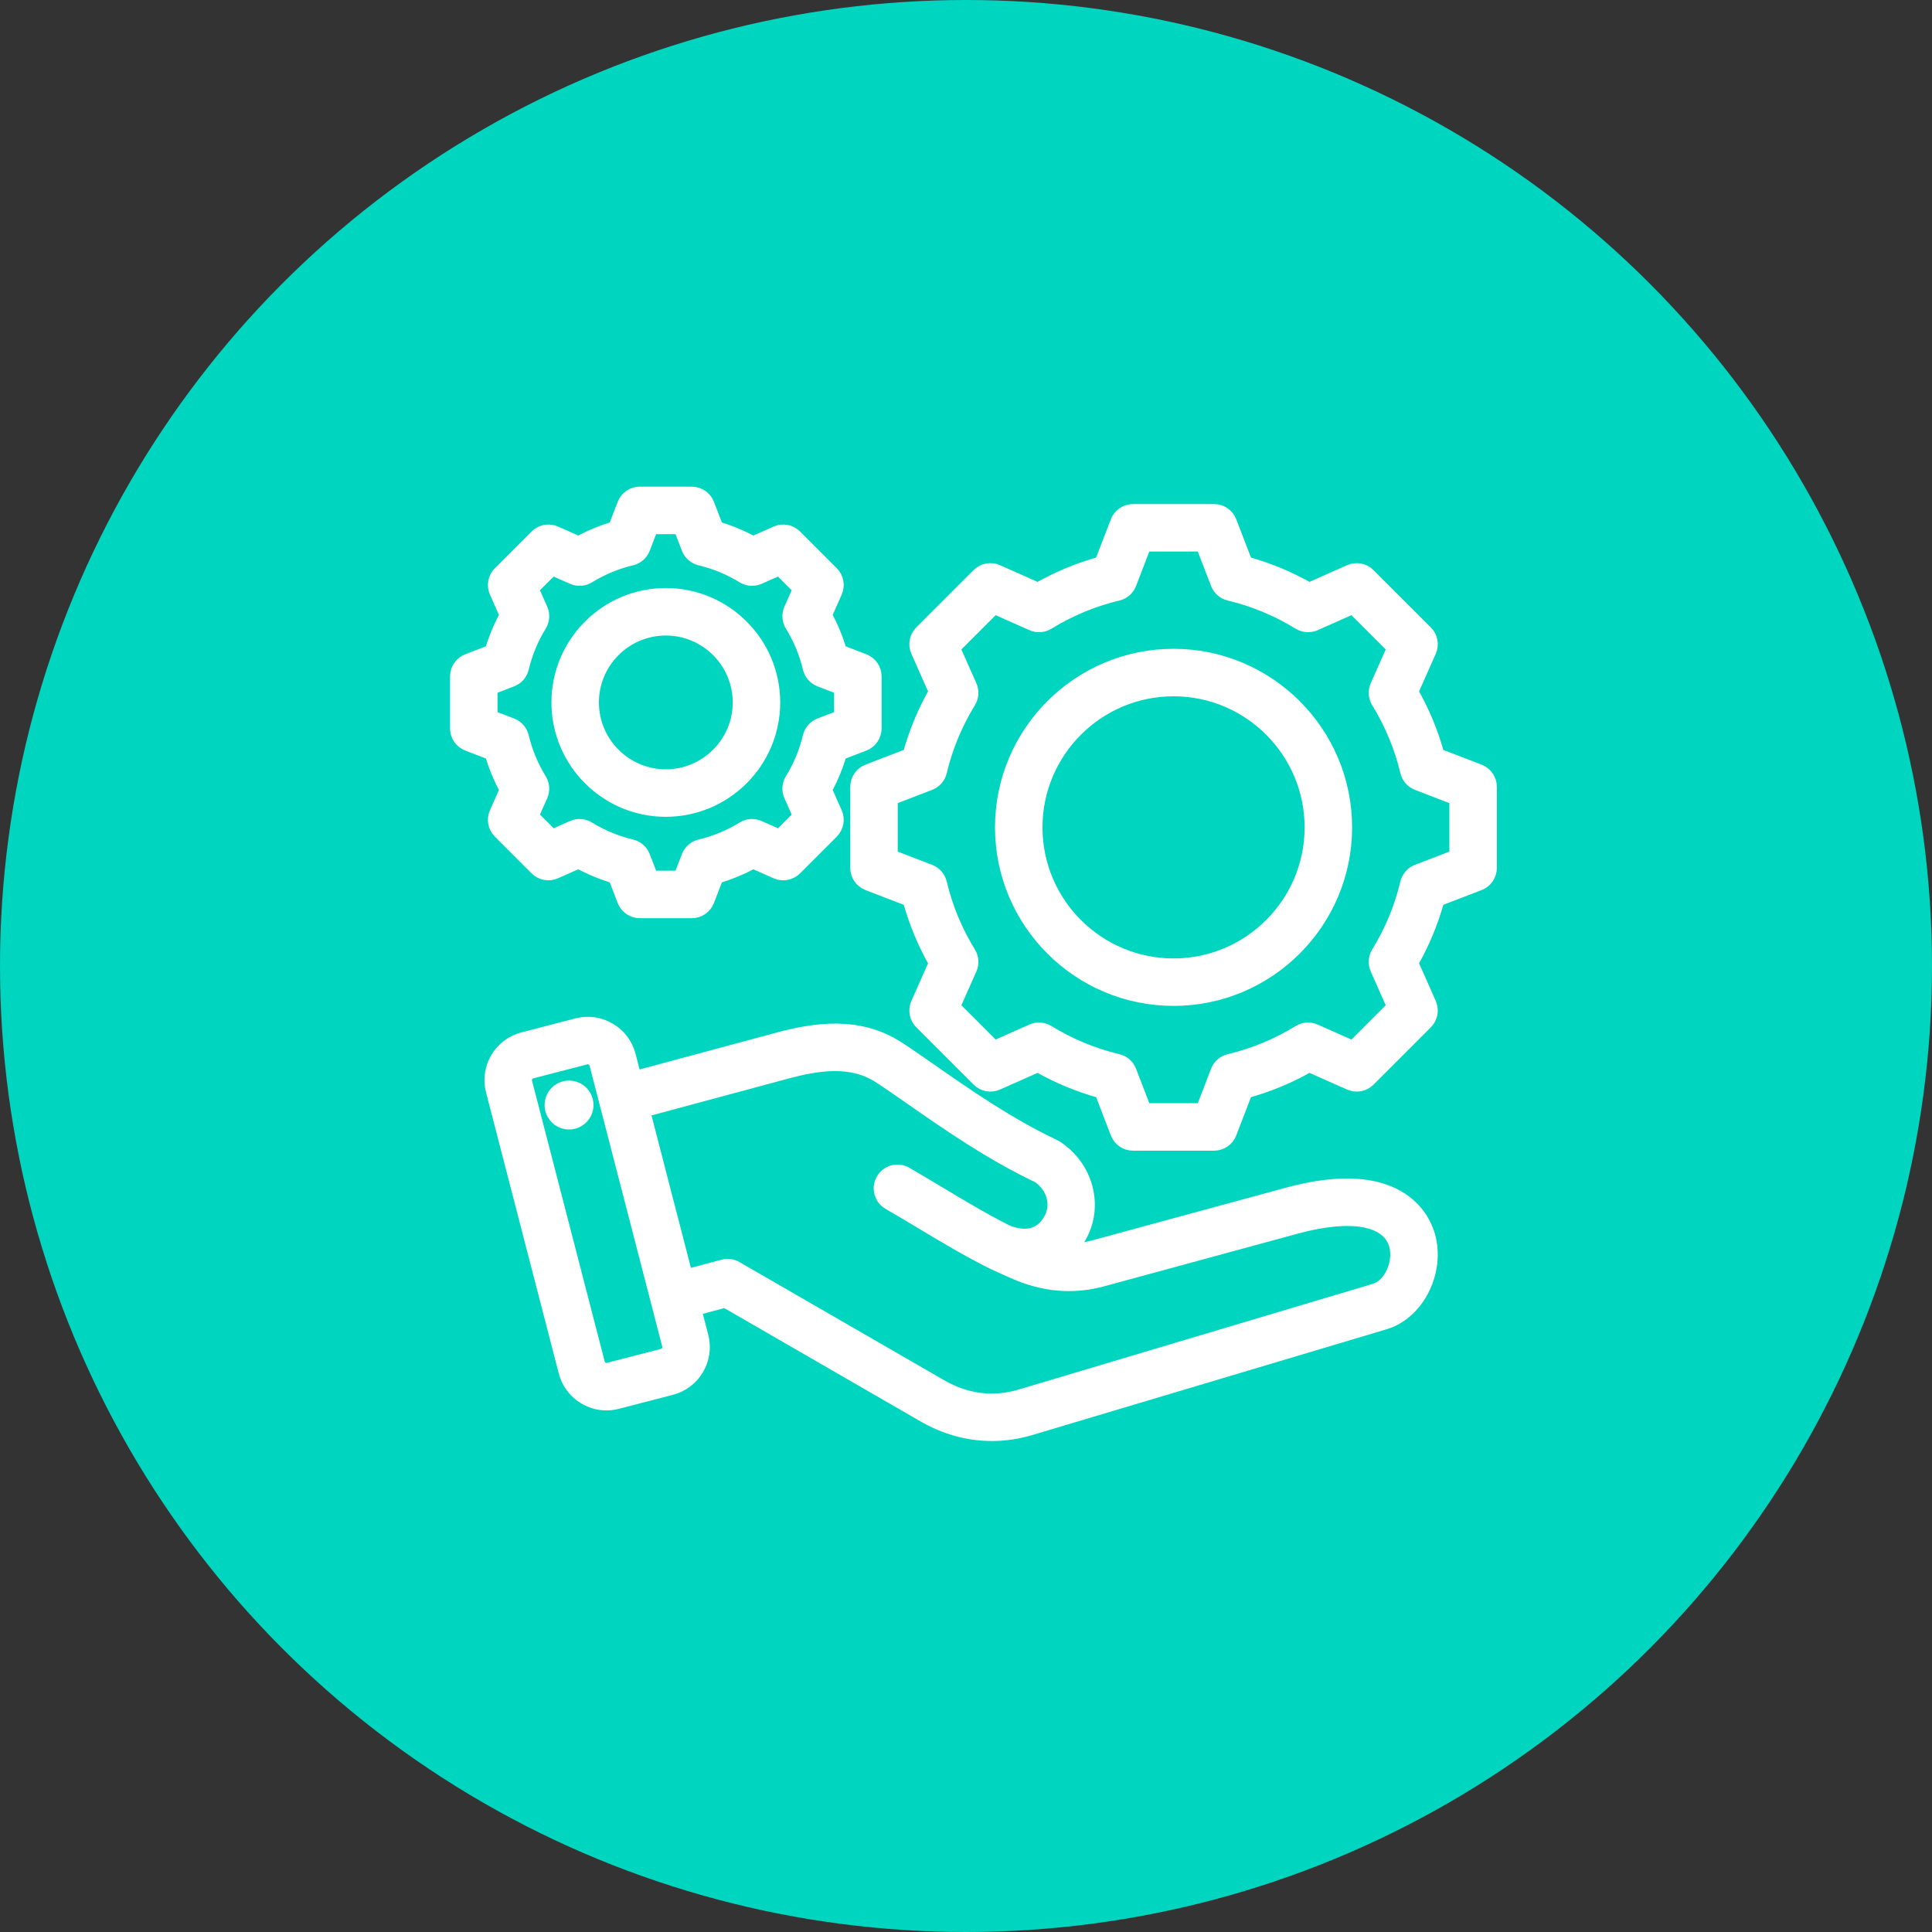
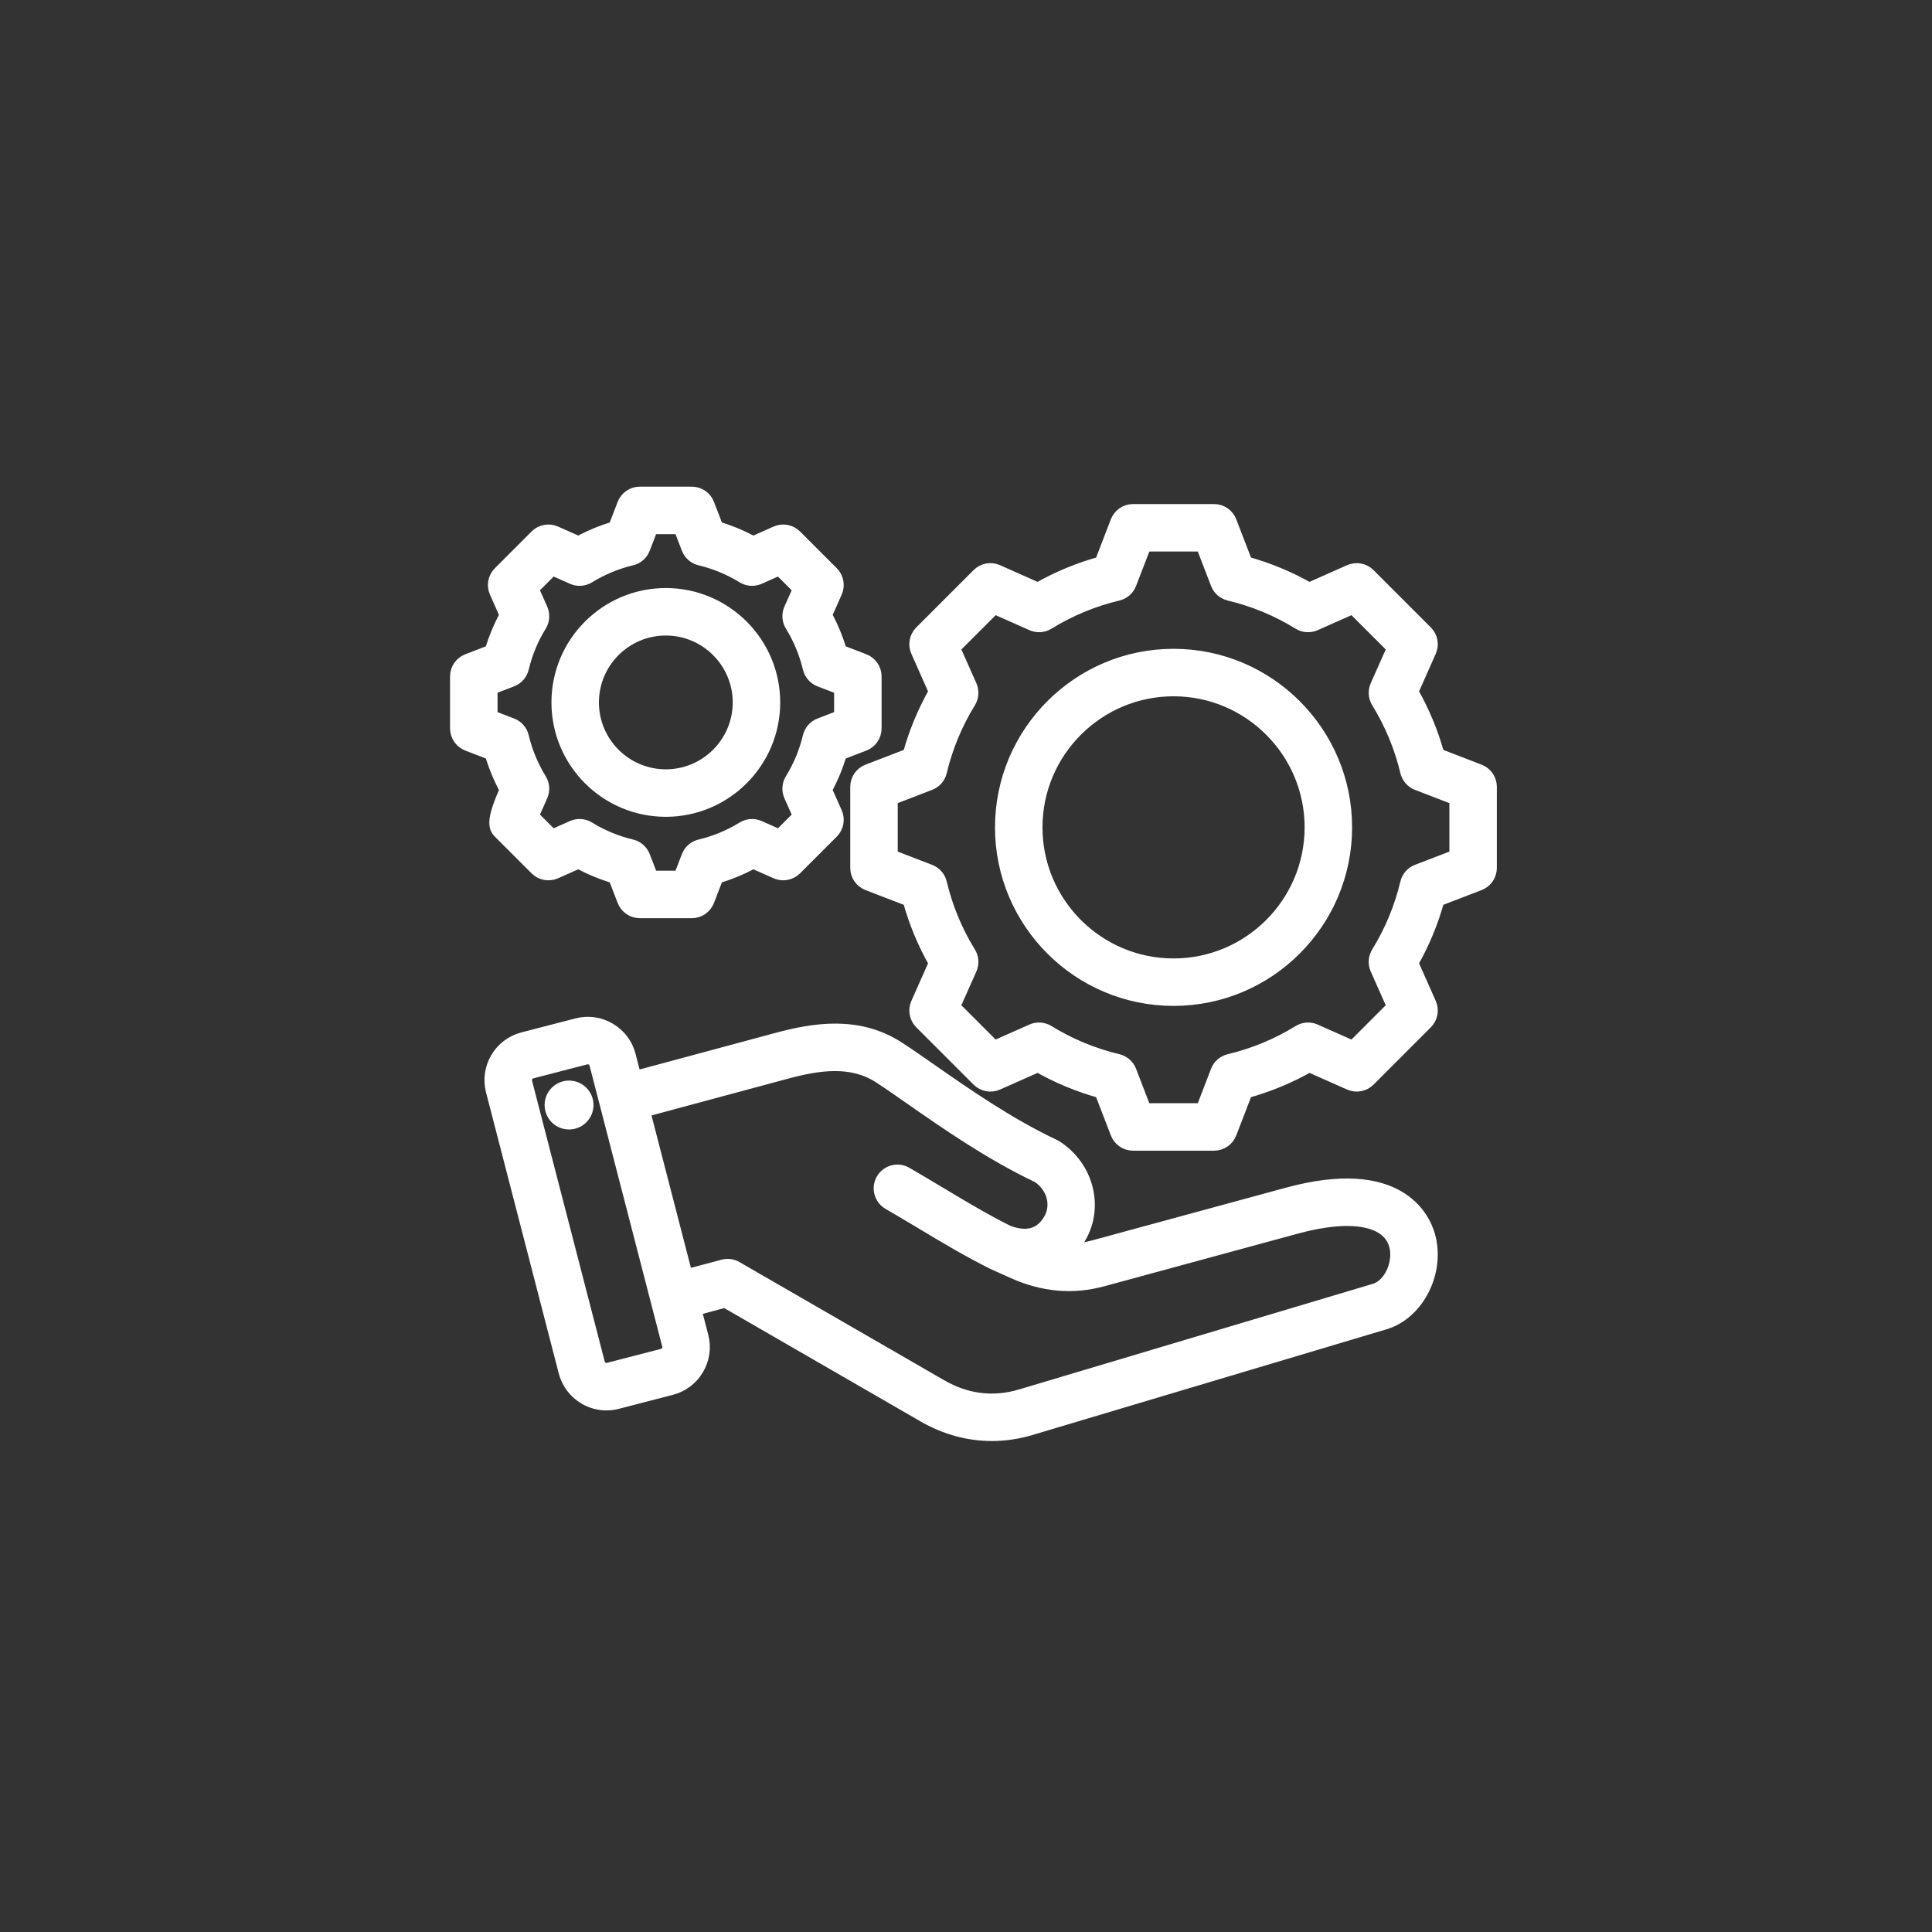
<svg xmlns="http://www.w3.org/2000/svg" width="90" height="90" viewBox="0 0 90 90" fill="none">
  <rect x="0" y="0" width="90" height="90" fill="#333333" stroke="none" />
-   <circle cx="45" cy="45" r="45" fill="#00D5C0" />
-   <path fill-rule="evenodd" clip-rule="evenodd" d="M68.902 35.929L66.964 35.183C66.682 34.148 66.271 33.156 65.737 32.224L66.581 30.325C66.711 30.031 66.647 29.688 66.42 29.461L63.749 26.79C63.523 26.563 63.179 26.5 62.886 26.63L60.986 27.474C60.054 26.94 59.062 26.529 58.028 26.247L57.281 24.308C57.166 24.009 56.878 23.811 56.557 23.811H52.78C52.459 23.811 52.172 24.009 52.056 24.308L51.31 26.247C50.276 26.529 49.284 26.94 48.351 27.474L46.452 26.63C46.158 26.5 45.815 26.563 45.588 26.79L42.917 29.461C42.69 29.688 42.627 30.031 42.757 30.325L43.6 32.224C43.067 33.157 42.656 34.149 42.374 35.183L40.435 35.929C40.136 36.045 39.938 36.332 39.938 36.653V40.431C39.938 40.752 40.136 41.039 40.435 41.155L42.373 41.901C42.656 42.935 43.067 43.928 43.6 44.86L42.757 46.759C42.627 47.053 42.69 47.396 42.917 47.623L45.588 50.294C45.815 50.52 46.158 50.584 46.452 50.454L48.352 49.61C49.284 50.144 50.276 50.555 51.31 50.837L52.056 52.775C52.171 53.075 52.459 53.273 52.78 53.273H56.557C56.878 53.273 57.166 53.075 57.281 52.775L58.028 50.837C59.062 50.555 60.054 50.144 60.987 49.611L62.886 50.454C63.179 50.584 63.523 50.52 63.75 50.294L66.42 47.623C66.647 47.396 66.711 47.053 66.581 46.759L65.737 44.859C66.27 43.927 66.682 42.935 66.963 41.901L68.902 41.155C69.202 41.039 69.399 40.752 69.399 40.431V36.653C69.399 36.332 69.202 36.045 68.902 35.929ZM67.848 39.898L66.032 40.596C65.793 40.688 65.615 40.892 65.556 41.141C65.282 42.293 64.827 43.39 64.204 44.401C64.07 44.619 64.052 44.889 64.156 45.123L64.946 46.902L63.029 48.82L61.25 48.03C61.017 47.926 60.746 47.944 60.529 48.078C59.517 48.701 58.42 49.156 57.267 49.43C57.019 49.489 56.815 49.667 56.723 49.906L56.024 51.721H53.313L52.614 49.906C52.522 49.667 52.318 49.489 52.07 49.429C50.918 49.155 49.821 48.701 48.809 48.078C48.591 47.944 48.321 47.926 48.088 48.029L46.308 48.82L44.391 46.902L45.181 45.124C45.285 44.89 45.267 44.62 45.132 44.402C44.51 43.391 44.055 42.294 43.781 41.141C43.721 40.892 43.543 40.688 43.305 40.596L41.49 39.898V37.186L43.305 36.487C43.544 36.395 43.722 36.192 43.781 35.943C44.055 34.79 44.51 33.694 45.133 32.682C45.267 32.465 45.285 32.194 45.181 31.96L44.391 30.181L46.309 28.264L48.088 29.054C48.322 29.158 48.592 29.14 48.809 29.006C49.821 28.383 50.918 27.928 52.07 27.654C52.319 27.595 52.522 27.417 52.614 27.178L53.313 25.363H56.025L56.723 27.178C56.815 27.417 57.019 27.595 57.268 27.654C58.42 27.928 59.517 28.383 60.528 29.006C60.746 29.14 61.016 29.158 61.25 29.054L63.029 28.264L64.946 30.181L64.156 31.96C64.053 32.194 64.071 32.464 64.205 32.682C64.828 33.693 65.282 34.79 65.557 35.943C65.616 36.192 65.794 36.395 66.033 36.487L67.848 37.186V39.898ZM54.669 30.554C50.264 30.554 46.681 34.138 46.681 38.542C46.681 42.946 50.264 46.529 54.669 46.529C59.073 46.529 62.656 42.946 62.656 38.542C62.656 34.138 59.073 30.554 54.669 30.554ZM54.669 44.978C51.12 44.978 48.233 42.091 48.233 38.542C48.233 34.993 51.12 32.106 54.669 32.106C58.217 32.106 61.104 34.993 61.104 38.542C61.104 42.091 58.217 44.978 54.669 44.978ZM23.61 36.786L23.126 37.876C22.995 38.169 23.059 38.513 23.286 38.74L24.998 40.452C25.225 40.679 25.568 40.742 25.862 40.612L26.952 40.128C27.493 40.425 28.062 40.661 28.653 40.833L29.082 41.946C29.197 42.245 29.485 42.443 29.806 42.443H32.227C32.548 42.443 32.836 42.245 32.951 41.946L33.379 40.834C33.971 40.662 34.541 40.425 35.081 40.128L36.171 40.612C36.464 40.742 36.807 40.679 37.035 40.452L38.747 38.74C38.974 38.513 39.037 38.169 38.907 37.876L38.423 36.786C38.72 36.245 38.956 35.676 39.128 35.084L40.241 34.656C40.54 34.541 40.738 34.253 40.738 33.932V31.511C40.738 31.19 40.54 30.902 40.241 30.787L39.128 30.358C38.956 29.767 38.72 29.197 38.423 28.657L38.907 27.567C39.037 27.273 38.974 26.93 38.747 26.703L37.035 24.991C36.808 24.764 36.465 24.701 36.171 24.831L35.081 25.315C34.54 25.018 33.971 24.782 33.379 24.61L32.951 23.497C32.836 23.198 32.548 23 32.227 23H29.806C29.485 23 29.197 23.198 29.082 23.497L28.654 24.61C28.062 24.782 27.493 25.018 26.952 25.315L25.862 24.831C25.568 24.701 25.225 24.764 24.998 24.991L23.286 26.703C23.059 26.93 22.995 27.274 23.126 27.567L23.61 28.657C23.313 29.198 23.076 29.767 22.904 30.358L21.792 30.787C21.493 30.902 21.295 31.19 21.295 31.511V33.932C21.295 34.253 21.493 34.541 21.792 34.656L22.904 35.084C23.076 35.676 23.313 36.246 23.61 36.786ZM22.847 32.044L23.832 31.664C24.07 31.573 24.249 31.369 24.308 31.12C24.477 30.41 24.757 29.734 25.141 29.112C25.275 28.894 25.293 28.624 25.189 28.39L24.76 27.424L25.719 26.465L26.685 26.894C26.918 26.998 27.188 26.98 27.406 26.846C28.03 26.462 28.705 26.182 29.415 26.013C29.664 25.954 29.867 25.776 29.959 25.537L30.338 24.552H31.694L32.073 25.537C32.165 25.776 32.369 25.954 32.618 26.013C33.327 26.182 34.003 26.462 34.626 26.846C34.844 26.98 35.114 26.998 35.348 26.894L36.314 26.465L37.273 27.424L36.844 28.389C36.74 28.623 36.758 28.893 36.892 29.111C37.276 29.734 37.556 30.41 37.725 31.12C37.784 31.369 37.962 31.573 38.201 31.665L39.186 32.044V33.4L38.201 33.779C37.962 33.871 37.784 34.074 37.725 34.323C37.556 35.033 37.276 35.709 36.892 36.331C36.758 36.55 36.74 36.819 36.843 37.053L37.273 38.019L36.314 38.978L35.348 38.549C35.115 38.445 34.845 38.463 34.627 38.598C34.004 38.981 33.328 39.261 32.618 39.43C32.369 39.49 32.165 39.668 32.073 39.907L31.694 40.891H30.338L29.959 39.906C29.867 39.667 29.664 39.489 29.415 39.43C28.705 39.261 28.029 38.981 27.406 38.597C27.189 38.463 26.918 38.445 26.685 38.549L25.719 38.978L24.76 38.019L25.189 37.054C25.293 36.82 25.275 36.55 25.14 36.332C24.757 35.709 24.477 35.033 24.308 34.323C24.248 34.074 24.07 33.87 23.832 33.779L22.847 33.4V32.044ZM31.016 37.72C33.773 37.72 36.015 35.478 36.015 32.722C36.015 29.965 33.773 27.723 31.016 27.723C28.26 27.723 26.018 29.965 26.018 32.722C26.018 35.478 28.26 37.72 31.016 37.72ZM31.016 29.275C32.917 29.275 34.463 30.821 34.463 32.722C34.463 34.622 32.917 36.168 31.016 36.168C29.116 36.168 27.57 34.622 27.57 32.722C27.57 30.821 29.116 29.275 31.016 29.275ZM59.979 55.648L50.962 58.101C50.565 58.209 50.177 58.263 49.789 58.263C49.789 58.263 49.788 58.263 49.787 58.263C49.969 58.075 50.133 57.858 50.276 57.611C51.089 56.202 50.612 54.377 49.191 53.455C49.161 53.436 49.131 53.419 49.099 53.404C46.97 52.401 44.974 51.009 43.37 49.892C42.812 49.503 42.285 49.135 41.831 48.841C39.988 47.645 37.953 47.965 36.204 48.436L29.559 50.226L29.286 49.17C29.154 48.663 28.833 48.237 28.38 47.971C27.927 47.704 27.398 47.629 26.891 47.76L24.371 48.413C23.322 48.684 22.689 49.758 22.961 50.807L26.349 63.9C26.48 64.406 26.802 64.832 27.255 65.099C27.562 65.28 27.904 65.373 28.25 65.373C28.415 65.373 28.58 65.352 28.743 65.31L31.264 64.657C31.77 64.526 32.196 64.205 32.463 63.752C32.73 63.298 32.805 62.77 32.674 62.263L32.339 60.97L33.786 60.582L43.038 65.924C44.043 66.504 45.115 66.798 46.203 66.798C46.803 66.798 47.408 66.709 48.01 66.529L64.501 61.606C66.034 61.148 66.998 59.221 66.525 57.562C66.296 56.757 65.145 54.242 59.979 55.648ZM31.126 62.964C31.093 63.02 31.017 63.118 30.875 63.155L28.354 63.807C28.212 63.844 28.098 63.795 28.042 63.762C27.987 63.73 27.888 63.653 27.851 63.511L24.463 50.418C24.407 50.201 24.543 49.971 24.76 49.915L27.28 49.262C27.316 49.253 27.35 49.249 27.382 49.249C27.476 49.249 27.551 49.283 27.592 49.308C27.648 49.34 27.747 49.416 27.783 49.559L31.171 62.652C31.208 62.794 31.159 62.908 31.126 62.964ZM64.057 60.119L47.566 65.042C46.274 65.427 45.012 65.272 43.814 64.58L34.283 59.078C34.105 58.975 33.893 58.947 33.695 59L31.95 59.468L29.948 51.728L36.608 49.934C38.097 49.533 39.659 49.281 40.987 50.143C41.419 50.423 41.912 50.767 42.483 51.165C44.122 52.307 46.158 53.727 48.386 54.783C49.096 55.269 49.331 56.143 48.932 56.835C48.407 57.745 47.554 57.648 46.919 57.399C45.837 56.856 44.83 56.253 43.764 55.614C43.258 55.311 42.735 54.997 42.194 54.685C41.823 54.47 41.349 54.598 41.134 54.969C40.92 55.34 41.047 55.814 41.418 56.029C41.948 56.334 42.466 56.645 42.967 56.945C44.067 57.605 45.107 58.228 46.253 58.801C46.257 58.803 46.261 58.804 46.266 58.806C46.271 58.809 46.276 58.812 46.282 58.814L47.209 59.232C48.611 59.858 49.972 59.978 51.369 59.598L60.387 57.145C62.947 56.449 64.684 56.764 65.033 57.988C65.272 58.827 64.78 59.903 64.057 60.119ZM27.312 51.571C27.26 52.015 26.858 52.332 26.414 52.28C25.971 52.228 25.653 51.826 25.705 51.383C25.757 50.939 26.159 50.621 26.602 50.673C27.046 50.725 27.364 51.127 27.312 51.571Z" fill="white" stroke="white" stroke-width="0.66" />
+   <path fill-rule="evenodd" clip-rule="evenodd" d="M68.902 35.929L66.964 35.183C66.682 34.148 66.271 33.156 65.737 32.224L66.581 30.325C66.711 30.031 66.647 29.688 66.42 29.461L63.749 26.79C63.523 26.563 63.179 26.5 62.886 26.63L60.986 27.474C60.054 26.94 59.062 26.529 58.028 26.247L57.281 24.308C57.166 24.009 56.878 23.811 56.557 23.811H52.78C52.459 23.811 52.172 24.009 52.056 24.308L51.31 26.247C50.276 26.529 49.284 26.94 48.351 27.474L46.452 26.63C46.158 26.5 45.815 26.563 45.588 26.79L42.917 29.461C42.69 29.688 42.627 30.031 42.757 30.325L43.6 32.224C43.067 33.157 42.656 34.149 42.374 35.183L40.435 35.929C40.136 36.045 39.938 36.332 39.938 36.653V40.431C39.938 40.752 40.136 41.039 40.435 41.155L42.373 41.901C42.656 42.935 43.067 43.928 43.6 44.86L42.757 46.759C42.627 47.053 42.69 47.396 42.917 47.623L45.588 50.294C45.815 50.52 46.158 50.584 46.452 50.454L48.352 49.61C49.284 50.144 50.276 50.555 51.31 50.837L52.056 52.775C52.171 53.075 52.459 53.273 52.78 53.273H56.557C56.878 53.273 57.166 53.075 57.281 52.775L58.028 50.837C59.062 50.555 60.054 50.144 60.987 49.611L62.886 50.454C63.179 50.584 63.523 50.52 63.75 50.294L66.42 47.623C66.647 47.396 66.711 47.053 66.581 46.759L65.737 44.859C66.27 43.927 66.682 42.935 66.963 41.901L68.902 41.155C69.202 41.039 69.399 40.752 69.399 40.431V36.653C69.399 36.332 69.202 36.045 68.902 35.929ZM67.848 39.898L66.032 40.596C65.793 40.688 65.615 40.892 65.556 41.141C65.282 42.293 64.827 43.39 64.204 44.401C64.07 44.619 64.052 44.889 64.156 45.123L64.946 46.902L63.029 48.82L61.25 48.03C61.017 47.926 60.746 47.944 60.529 48.078C59.517 48.701 58.42 49.156 57.267 49.43C57.019 49.489 56.815 49.667 56.723 49.906L56.024 51.721H53.313L52.614 49.906C52.522 49.667 52.318 49.489 52.07 49.429C50.918 49.155 49.821 48.701 48.809 48.078C48.591 47.944 48.321 47.926 48.088 48.029L46.308 48.82L44.391 46.902L45.181 45.124C45.285 44.89 45.267 44.62 45.132 44.402C44.51 43.391 44.055 42.294 43.781 41.141C43.721 40.892 43.543 40.688 43.305 40.596L41.49 39.898V37.186L43.305 36.487C43.544 36.395 43.722 36.192 43.781 35.943C44.055 34.79 44.51 33.694 45.133 32.682C45.267 32.465 45.285 32.194 45.181 31.96L44.391 30.181L46.309 28.264L48.088 29.054C48.322 29.158 48.592 29.14 48.809 29.006C49.821 28.383 50.918 27.928 52.07 27.654C52.319 27.595 52.522 27.417 52.614 27.178L53.313 25.363H56.025L56.723 27.178C56.815 27.417 57.019 27.595 57.268 27.654C58.42 27.928 59.517 28.383 60.528 29.006C60.746 29.14 61.016 29.158 61.25 29.054L63.029 28.264L64.946 30.181L64.156 31.96C64.053 32.194 64.071 32.464 64.205 32.682C64.828 33.693 65.282 34.79 65.557 35.943C65.616 36.192 65.794 36.395 66.033 36.487L67.848 37.186V39.898ZM54.669 30.554C50.264 30.554 46.681 34.138 46.681 38.542C46.681 42.946 50.264 46.529 54.669 46.529C59.073 46.529 62.656 42.946 62.656 38.542C62.656 34.138 59.073 30.554 54.669 30.554ZM54.669 44.978C51.12 44.978 48.233 42.091 48.233 38.542C48.233 34.993 51.12 32.106 54.669 32.106C58.217 32.106 61.104 34.993 61.104 38.542C61.104 42.091 58.217 44.978 54.669 44.978ZM23.61 36.786C22.995 38.169 23.059 38.513 23.286 38.74L24.998 40.452C25.225 40.679 25.568 40.742 25.862 40.612L26.952 40.128C27.493 40.425 28.062 40.661 28.653 40.833L29.082 41.946C29.197 42.245 29.485 42.443 29.806 42.443H32.227C32.548 42.443 32.836 42.245 32.951 41.946L33.379 40.834C33.971 40.662 34.541 40.425 35.081 40.128L36.171 40.612C36.464 40.742 36.807 40.679 37.035 40.452L38.747 38.74C38.974 38.513 39.037 38.169 38.907 37.876L38.423 36.786C38.72 36.245 38.956 35.676 39.128 35.084L40.241 34.656C40.54 34.541 40.738 34.253 40.738 33.932V31.511C40.738 31.19 40.54 30.902 40.241 30.787L39.128 30.358C38.956 29.767 38.72 29.197 38.423 28.657L38.907 27.567C39.037 27.273 38.974 26.93 38.747 26.703L37.035 24.991C36.808 24.764 36.465 24.701 36.171 24.831L35.081 25.315C34.54 25.018 33.971 24.782 33.379 24.61L32.951 23.497C32.836 23.198 32.548 23 32.227 23H29.806C29.485 23 29.197 23.198 29.082 23.497L28.654 24.61C28.062 24.782 27.493 25.018 26.952 25.315L25.862 24.831C25.568 24.701 25.225 24.764 24.998 24.991L23.286 26.703C23.059 26.93 22.995 27.274 23.126 27.567L23.61 28.657C23.313 29.198 23.076 29.767 22.904 30.358L21.792 30.787C21.493 30.902 21.295 31.19 21.295 31.511V33.932C21.295 34.253 21.493 34.541 21.792 34.656L22.904 35.084C23.076 35.676 23.313 36.246 23.61 36.786ZM22.847 32.044L23.832 31.664C24.07 31.573 24.249 31.369 24.308 31.12C24.477 30.41 24.757 29.734 25.141 29.112C25.275 28.894 25.293 28.624 25.189 28.39L24.76 27.424L25.719 26.465L26.685 26.894C26.918 26.998 27.188 26.98 27.406 26.846C28.03 26.462 28.705 26.182 29.415 26.013C29.664 25.954 29.867 25.776 29.959 25.537L30.338 24.552H31.694L32.073 25.537C32.165 25.776 32.369 25.954 32.618 26.013C33.327 26.182 34.003 26.462 34.626 26.846C34.844 26.98 35.114 26.998 35.348 26.894L36.314 26.465L37.273 27.424L36.844 28.389C36.74 28.623 36.758 28.893 36.892 29.111C37.276 29.734 37.556 30.41 37.725 31.12C37.784 31.369 37.962 31.573 38.201 31.665L39.186 32.044V33.4L38.201 33.779C37.962 33.871 37.784 34.074 37.725 34.323C37.556 35.033 37.276 35.709 36.892 36.331C36.758 36.55 36.74 36.819 36.843 37.053L37.273 38.019L36.314 38.978L35.348 38.549C35.115 38.445 34.845 38.463 34.627 38.598C34.004 38.981 33.328 39.261 32.618 39.43C32.369 39.49 32.165 39.668 32.073 39.907L31.694 40.891H30.338L29.959 39.906C29.867 39.667 29.664 39.489 29.415 39.43C28.705 39.261 28.029 38.981 27.406 38.597C27.189 38.463 26.918 38.445 26.685 38.549L25.719 38.978L24.76 38.019L25.189 37.054C25.293 36.82 25.275 36.55 25.14 36.332C24.757 35.709 24.477 35.033 24.308 34.323C24.248 34.074 24.07 33.87 23.832 33.779L22.847 33.4V32.044ZM31.016 37.72C33.773 37.72 36.015 35.478 36.015 32.722C36.015 29.965 33.773 27.723 31.016 27.723C28.26 27.723 26.018 29.965 26.018 32.722C26.018 35.478 28.26 37.72 31.016 37.72ZM31.016 29.275C32.917 29.275 34.463 30.821 34.463 32.722C34.463 34.622 32.917 36.168 31.016 36.168C29.116 36.168 27.57 34.622 27.57 32.722C27.57 30.821 29.116 29.275 31.016 29.275ZM59.979 55.648L50.962 58.101C50.565 58.209 50.177 58.263 49.789 58.263C49.789 58.263 49.788 58.263 49.787 58.263C49.969 58.075 50.133 57.858 50.276 57.611C51.089 56.202 50.612 54.377 49.191 53.455C49.161 53.436 49.131 53.419 49.099 53.404C46.97 52.401 44.974 51.009 43.37 49.892C42.812 49.503 42.285 49.135 41.831 48.841C39.988 47.645 37.953 47.965 36.204 48.436L29.559 50.226L29.286 49.17C29.154 48.663 28.833 48.237 28.38 47.971C27.927 47.704 27.398 47.629 26.891 47.76L24.371 48.413C23.322 48.684 22.689 49.758 22.961 50.807L26.349 63.9C26.48 64.406 26.802 64.832 27.255 65.099C27.562 65.28 27.904 65.373 28.25 65.373C28.415 65.373 28.58 65.352 28.743 65.31L31.264 64.657C31.77 64.526 32.196 64.205 32.463 63.752C32.73 63.298 32.805 62.77 32.674 62.263L32.339 60.97L33.786 60.582L43.038 65.924C44.043 66.504 45.115 66.798 46.203 66.798C46.803 66.798 47.408 66.709 48.01 66.529L64.501 61.606C66.034 61.148 66.998 59.221 66.525 57.562C66.296 56.757 65.145 54.242 59.979 55.648ZM31.126 62.964C31.093 63.02 31.017 63.118 30.875 63.155L28.354 63.807C28.212 63.844 28.098 63.795 28.042 63.762C27.987 63.73 27.888 63.653 27.851 63.511L24.463 50.418C24.407 50.201 24.543 49.971 24.76 49.915L27.28 49.262C27.316 49.253 27.35 49.249 27.382 49.249C27.476 49.249 27.551 49.283 27.592 49.308C27.648 49.34 27.747 49.416 27.783 49.559L31.171 62.652C31.208 62.794 31.159 62.908 31.126 62.964ZM64.057 60.119L47.566 65.042C46.274 65.427 45.012 65.272 43.814 64.58L34.283 59.078C34.105 58.975 33.893 58.947 33.695 59L31.95 59.468L29.948 51.728L36.608 49.934C38.097 49.533 39.659 49.281 40.987 50.143C41.419 50.423 41.912 50.767 42.483 51.165C44.122 52.307 46.158 53.727 48.386 54.783C49.096 55.269 49.331 56.143 48.932 56.835C48.407 57.745 47.554 57.648 46.919 57.399C45.837 56.856 44.83 56.253 43.764 55.614C43.258 55.311 42.735 54.997 42.194 54.685C41.823 54.47 41.349 54.598 41.134 54.969C40.92 55.34 41.047 55.814 41.418 56.029C41.948 56.334 42.466 56.645 42.967 56.945C44.067 57.605 45.107 58.228 46.253 58.801C46.257 58.803 46.261 58.804 46.266 58.806C46.271 58.809 46.276 58.812 46.282 58.814L47.209 59.232C48.611 59.858 49.972 59.978 51.369 59.598L60.387 57.145C62.947 56.449 64.684 56.764 65.033 57.988C65.272 58.827 64.78 59.903 64.057 60.119ZM27.312 51.571C27.26 52.015 26.858 52.332 26.414 52.28C25.971 52.228 25.653 51.826 25.705 51.383C25.757 50.939 26.159 50.621 26.602 50.673C27.046 50.725 27.364 51.127 27.312 51.571Z" fill="white" stroke="white" stroke-width="0.66" />
</svg>